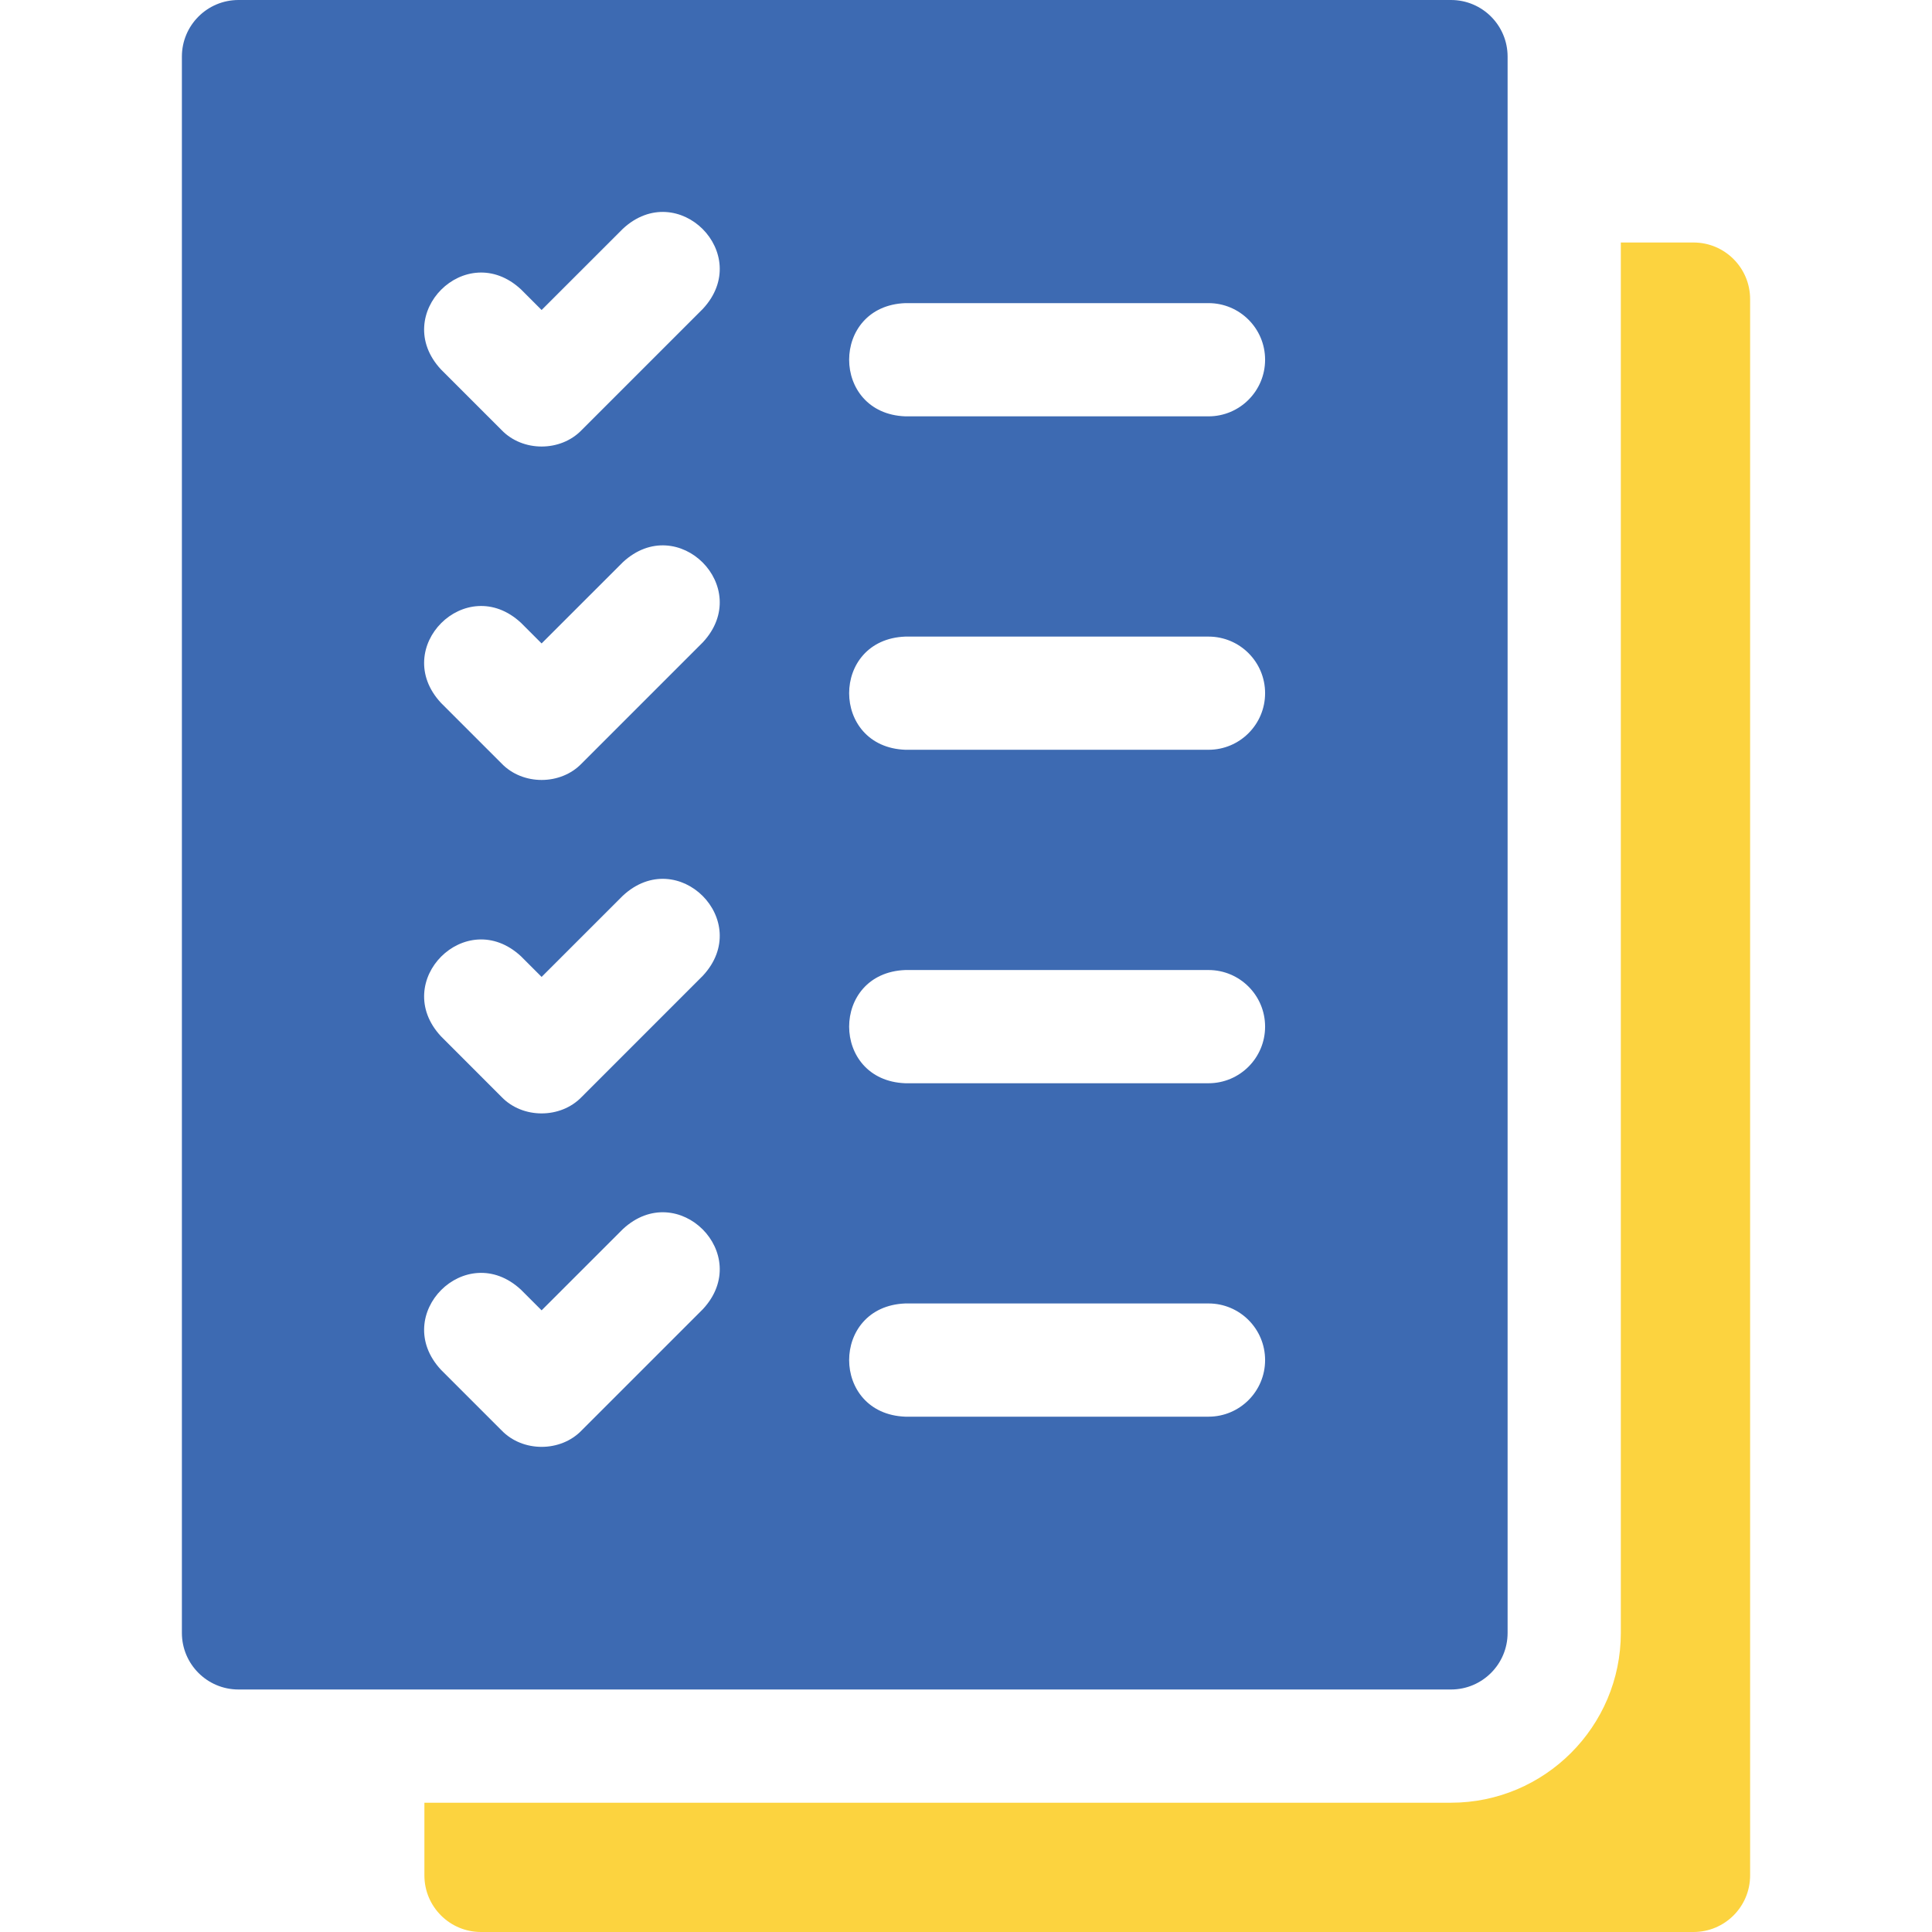
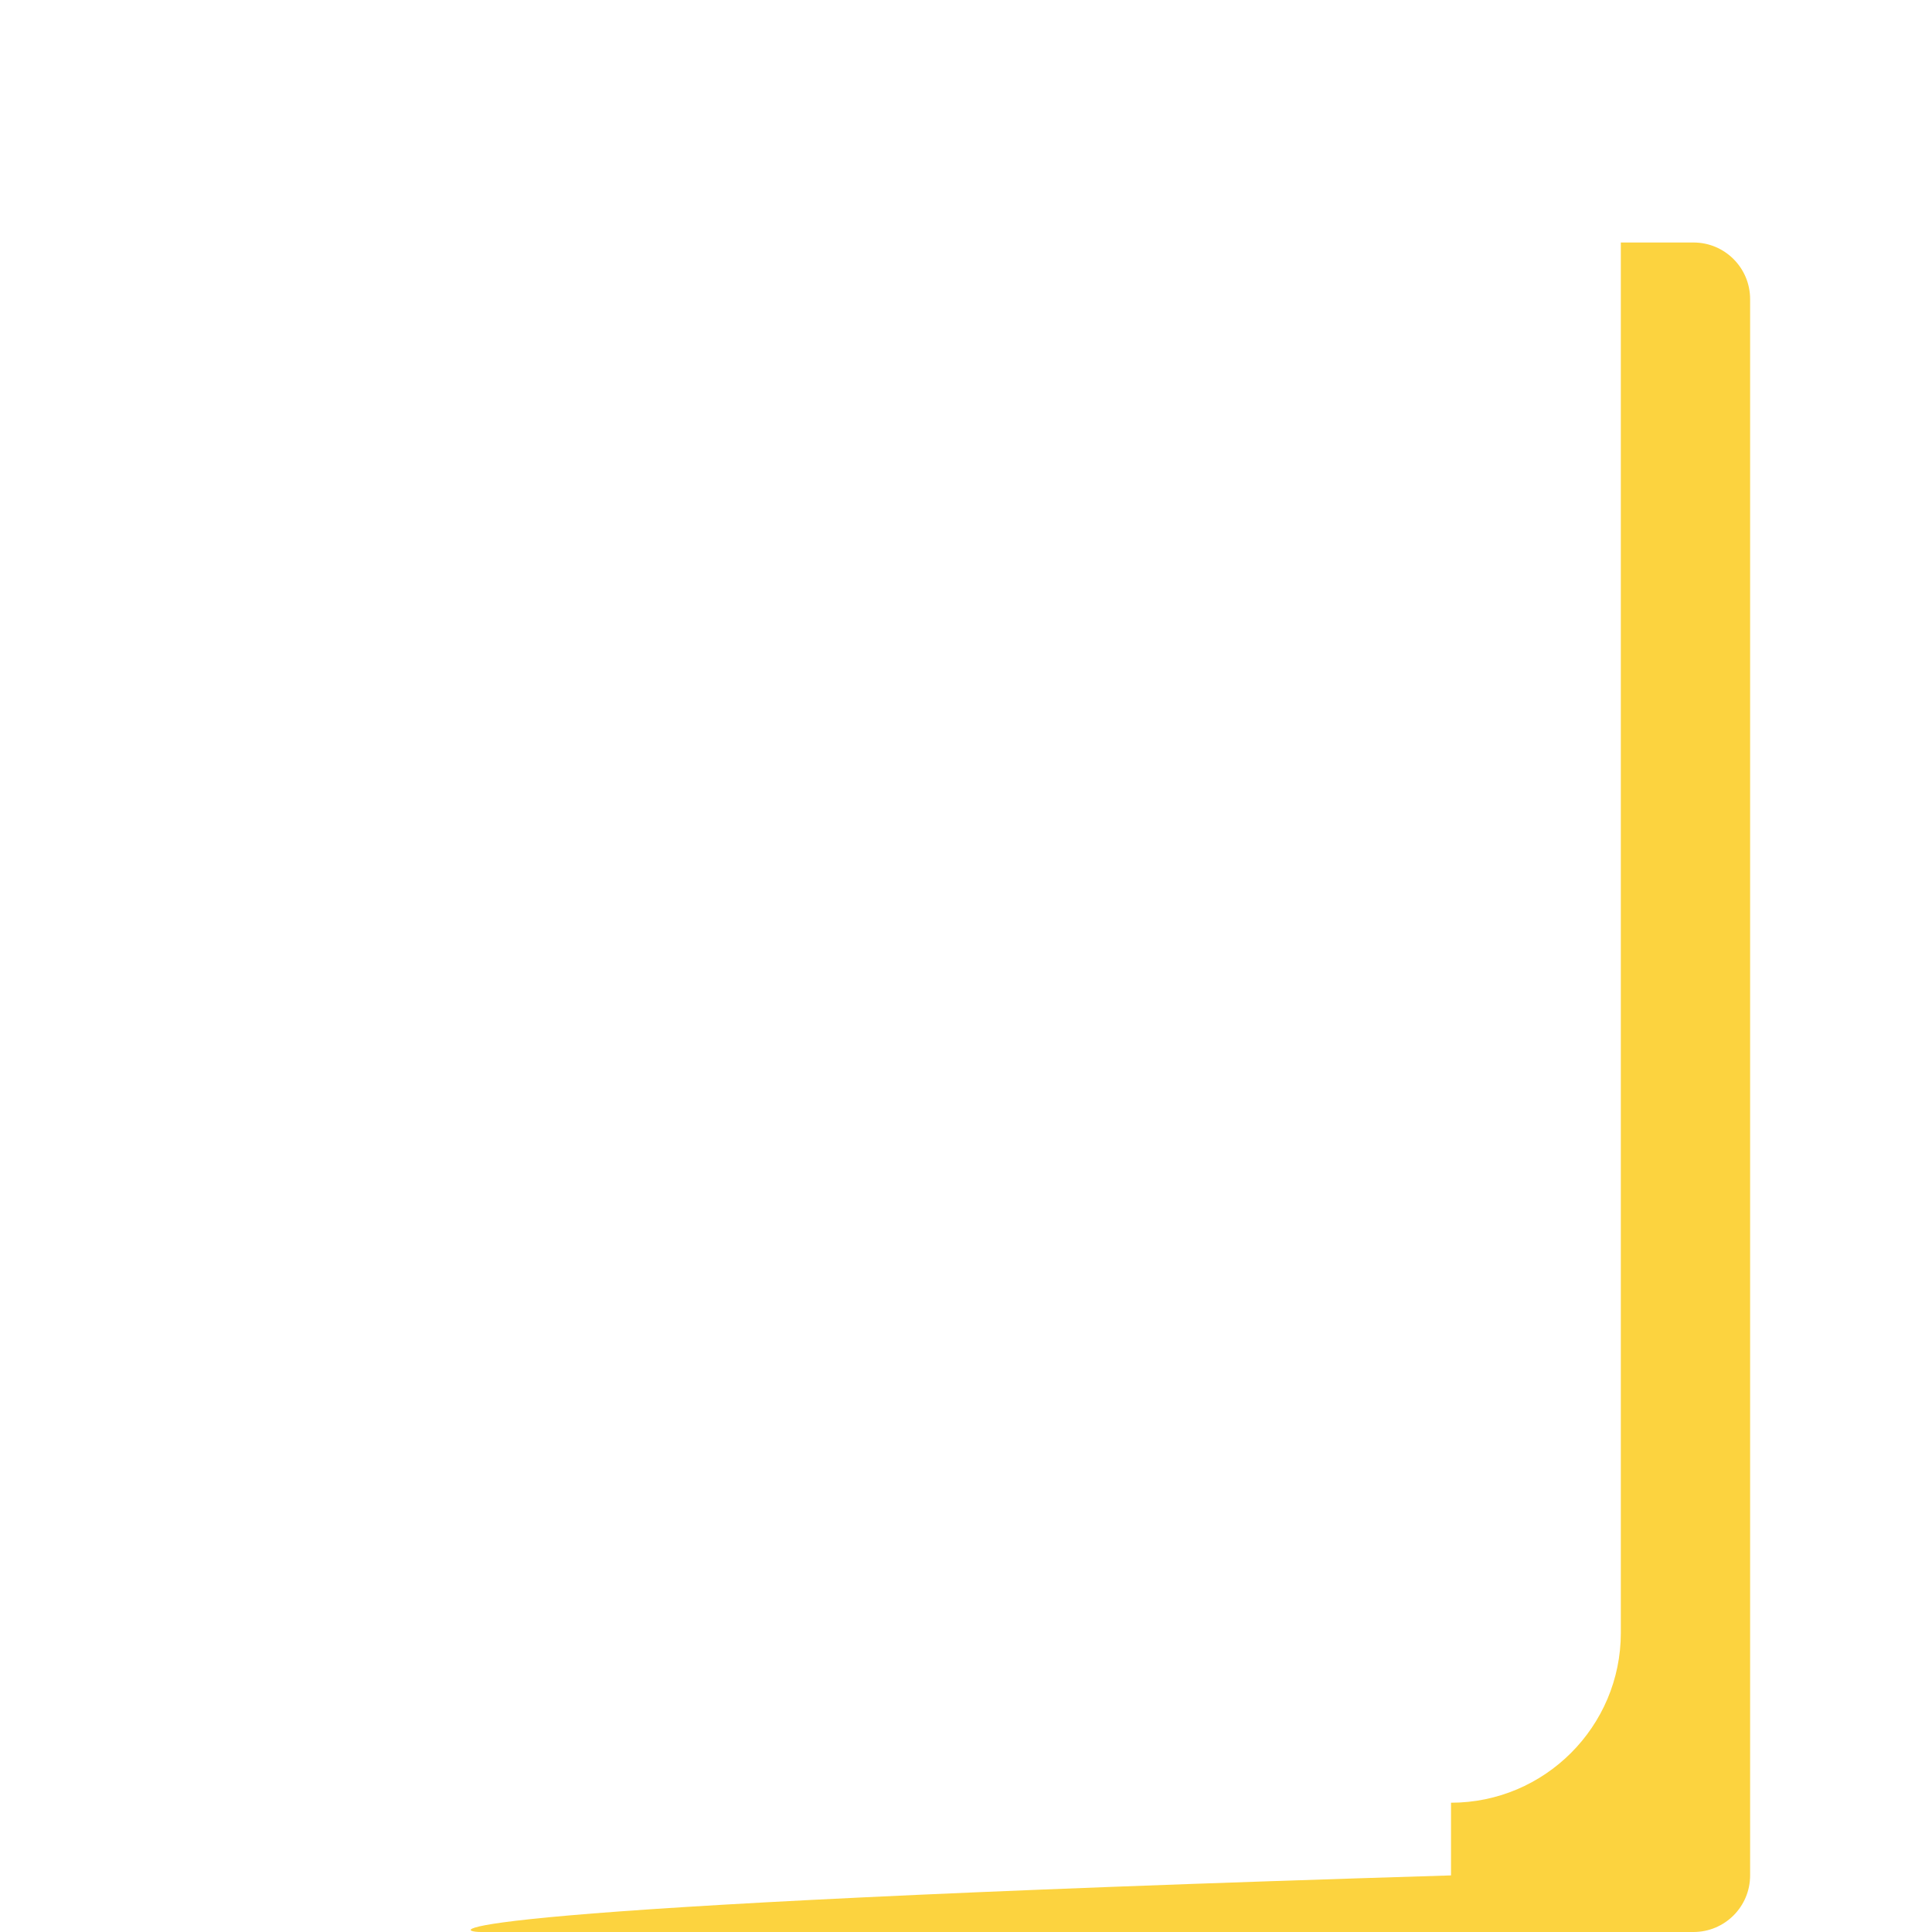
<svg xmlns="http://www.w3.org/2000/svg" width="48" height="48" viewBox="0 0 48 48" fill="none">
-   <path d="M42.075 6.025H40.269V40.569C40.269 42.895 38.376 44.788 36.05 44.788H10.544V46.594C10.544 47.37 11.173 48 11.95 48H42.075C42.852 48 43.481 47.37 43.481 46.594V7.431C43.481 6.655 42.852 6.025 42.075 6.025Z" fill="#FCD33F" />
-   <path d="M37.456 40.569V1.406C37.456 0.63 36.827 0 36.05 0H5.925C5.148 0 4.519 0.63 4.519 1.406V40.569C4.519 41.345 5.148 41.975 5.925 41.975H36.05C36.827 41.975 37.456 41.345 37.456 40.569ZM17.463 32.526L14.451 35.538C13.927 36.083 12.986 36.083 12.462 35.538L10.956 34.032C9.687 32.666 11.578 30.774 12.944 32.043L13.456 32.555L15.475 30.537C16.841 29.268 18.732 31.16 17.463 32.526ZM17.463 24.241L14.451 27.254C13.927 27.798 12.986 27.799 12.462 27.254L10.956 25.747C9.687 24.382 11.578 22.49 12.944 23.759L13.456 24.271L15.475 22.253C16.841 20.984 18.732 22.876 17.463 24.241ZM17.463 15.957L14.451 18.969C13.927 19.514 12.986 19.514 12.462 18.969L10.956 17.463C9.687 16.097 11.578 14.206 12.944 15.474L13.456 15.986L15.475 13.968C16.841 12.699 18.732 14.591 17.463 15.957ZM17.463 7.673L14.451 10.685C13.927 11.23 12.986 11.23 12.462 10.685L10.956 9.179C9.687 7.813 11.578 5.921 12.944 7.19L13.456 7.702L15.475 5.684C16.841 4.415 18.732 6.307 17.463 7.673ZM30.025 35.197H22.494C20.633 35.129 20.629 32.454 22.494 32.384H30.025C30.802 32.384 31.431 33.014 31.431 33.791C31.431 34.567 30.802 35.197 30.025 35.197ZM30.025 26.913H22.494C20.633 26.845 20.629 24.169 22.494 24.1H30.025C30.802 24.1 31.431 24.73 31.431 25.506C31.431 26.283 30.802 26.913 30.025 26.913ZM30.025 18.628H22.494C20.633 18.56 20.629 15.885 22.494 15.816H30.025C30.802 15.816 31.431 16.445 31.431 17.222C31.431 17.998 30.802 18.628 30.025 18.628ZM30.025 10.344H22.494C20.633 10.276 20.629 7.601 22.494 7.531H30.025C30.802 7.531 31.431 8.161 31.431 8.937C31.431 9.714 30.802 10.344 30.025 10.344Z" fill="#3D6AB2" />
+   <path d="M42.075 6.025H40.269V40.569C40.269 42.895 38.376 44.788 36.05 44.788V46.594C10.544 47.37 11.173 48 11.95 48H42.075C42.852 48 43.481 47.37 43.481 46.594V7.431C43.481 6.655 42.852 6.025 42.075 6.025Z" fill="#FCD33F" />
</svg>